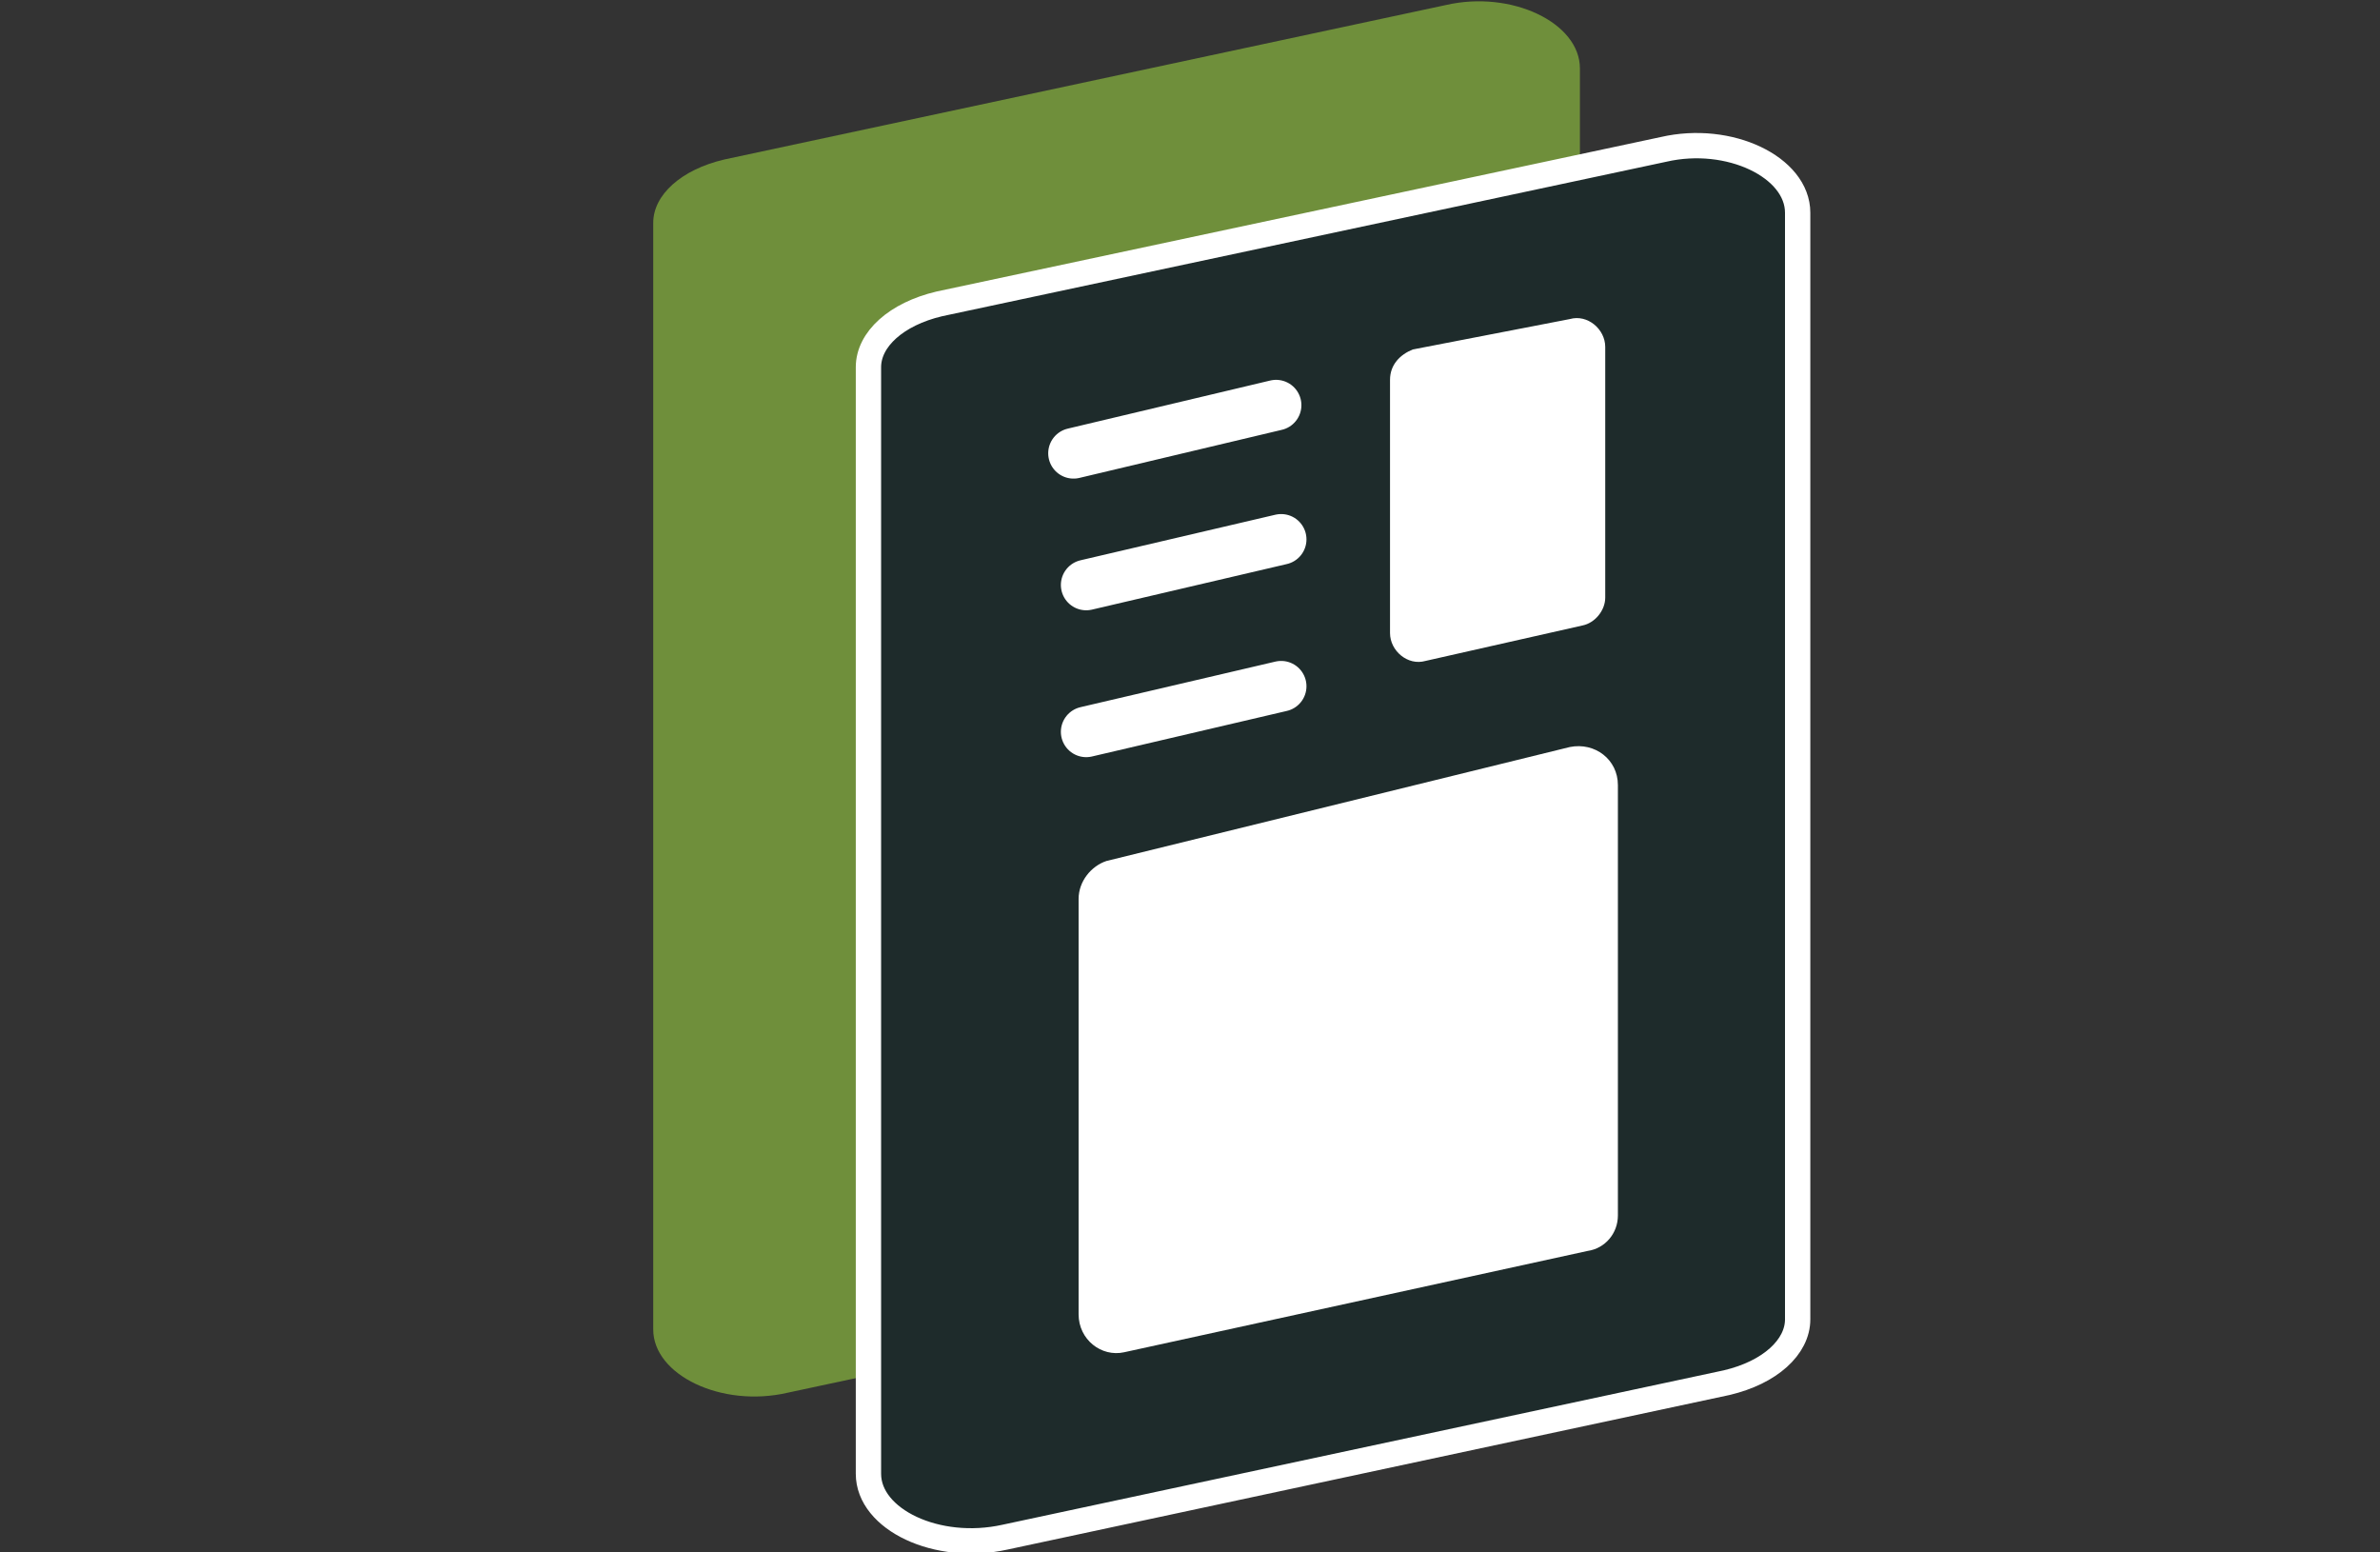
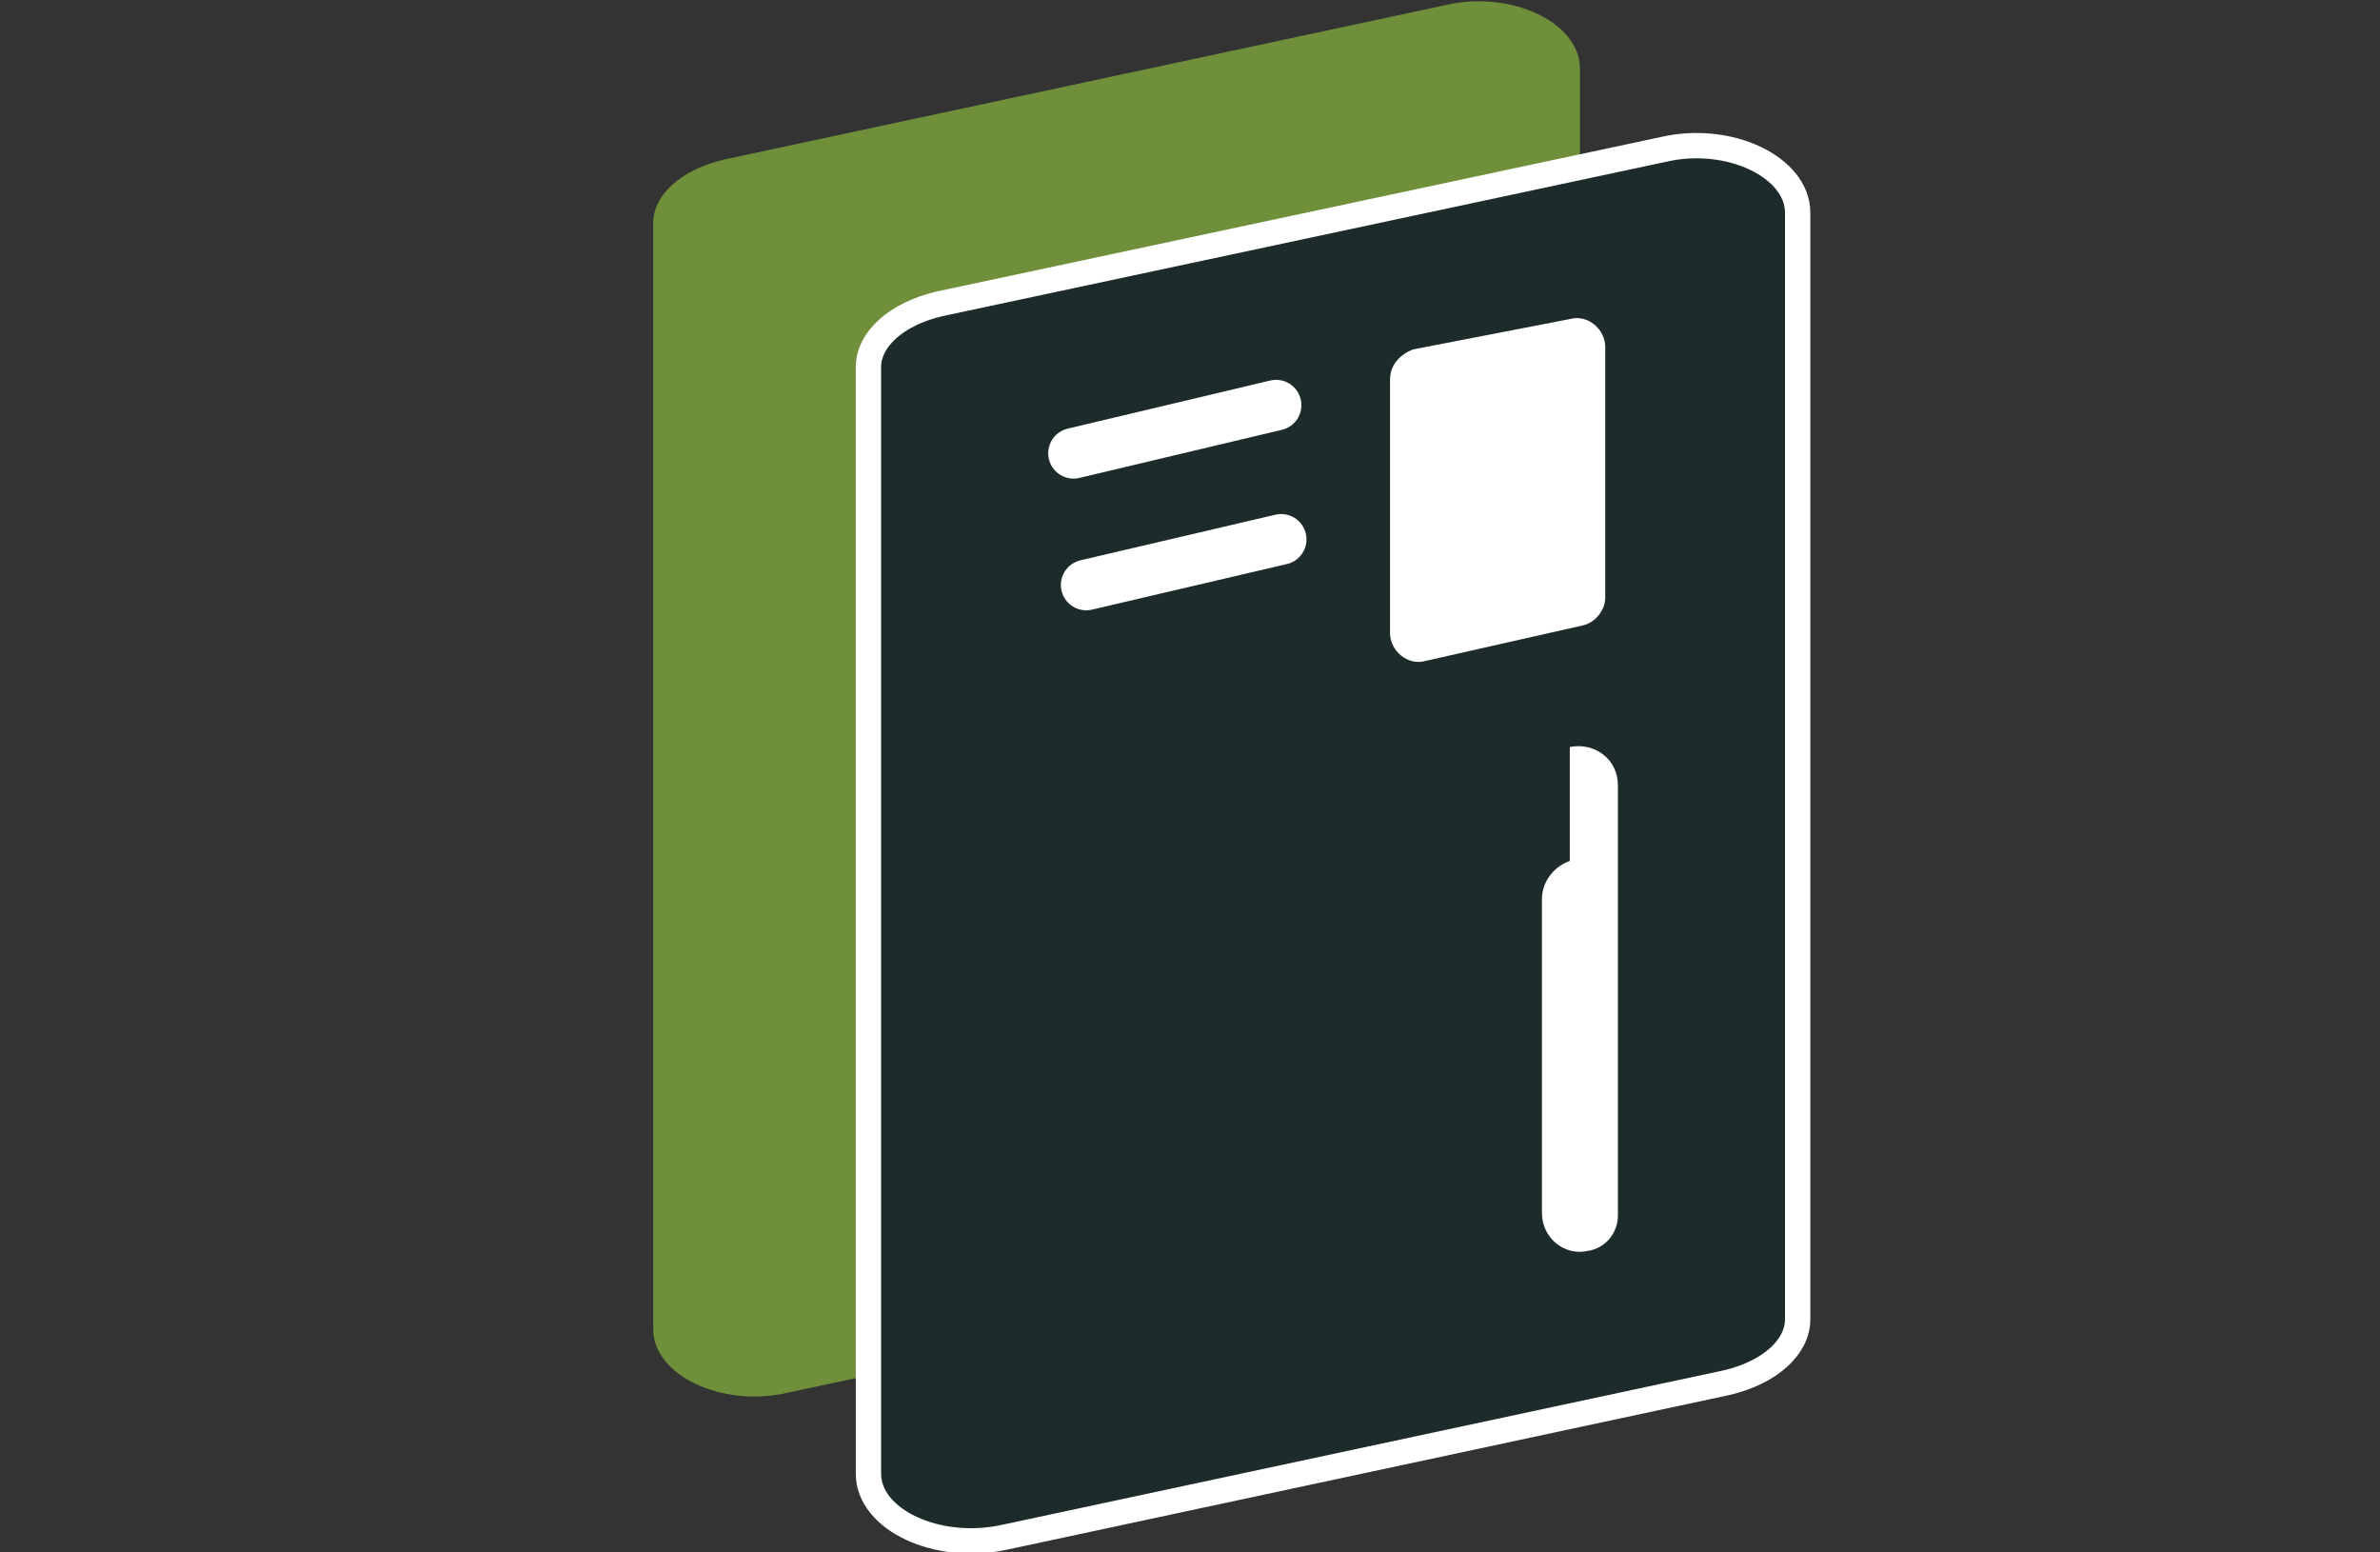
<svg xmlns="http://www.w3.org/2000/svg" version="1.1" id="Layer_1" x="0px" y="0px" viewBox="0 0 94 61.3" style="enable-background:new 0 0 94 61.3;" xml:space="preserve">
  <rect x="0" y="0" width="94" height="61.3" fill="#333333" stroke="none" />
  <style type="text/css">
	.st0{fill:#6F8F3B;}
	.st1{fill:#1E2B2B;stroke:#FFFFFF;stroke-miterlimit:10;}
	.st2{fill:none;stroke:#FFFFFF;stroke-width:2;stroke-linecap:round;stroke-linejoin:round;stroke-miterlimit:10;}
	.st3{fill:#FFFFFF;}
</style>
  <g id="XMLID_28_">
    <path id="XMLID_42_" class="st0" d="M31.1,55l28.5-6.1c1.7-0.4,2.8-1.4,2.8-2.5V2.7c0-1.8-2.7-3.1-5.3-2.5L28.6,6.3   c-1.7,0.4-2.8,1.4-2.8,2.5v43.7C25.8,54.3,28.5,55.6,31.1,55z" />
    <path id="XMLID_41_" class="st1" d="M39.7,60.7l28.5-6.1c1.7-0.4,2.8-1.4,2.8-2.5V8.4c0-1.8-2.7-3.1-5.3-2.5L37.1,12   c-1.7,0.4-2.8,1.4-2.8,2.5v43.7C34.3,60,37,61.3,39.7,60.7z" />
    <line id="XMLID_40_" class="st2" x1="42.4" y1="17.9" x2="50.4" y2="16" />
    <line id="XMLID_39_" class="st2" x1="42.9" y1="23.1" x2="50.6" y2="21.3" />
-     <line id="XMLID_00000018937117039883313790000011049783056973924780_" class="st2" x1="42.9" y1="28.9" x2="50.6" y2="27.1" />
  </g>
-   <path class="st3" d="M62.7,49.4l-18.3,4c-0.9,0.2-1.8-0.5-1.8-1.5V35.5c0-0.7,0.5-1.3,1.1-1.5L62,29.5c1-0.2,1.9,0.5,1.9,1.5v17  C63.9,48.7,63.4,49.3,62.7,49.4z" />
+   <path class="st3" d="M62.7,49.4c-0.9,0.2-1.8-0.5-1.8-1.5V35.5c0-0.7,0.5-1.3,1.1-1.5L62,29.5c1-0.2,1.9,0.5,1.9,1.5v17  C63.9,48.7,63.4,49.3,62.7,49.4z" />
  <path class="st3" d="M54.9,15V25c0,0.7,0.7,1.3,1.4,1.1l6.2-1.4c0.5-0.1,0.9-0.6,0.9-1.1v-9.9c0-0.7-0.7-1.3-1.4-1.1l-6.2,1.2  C55.3,14,54.9,14.4,54.9,15z" />
</svg>